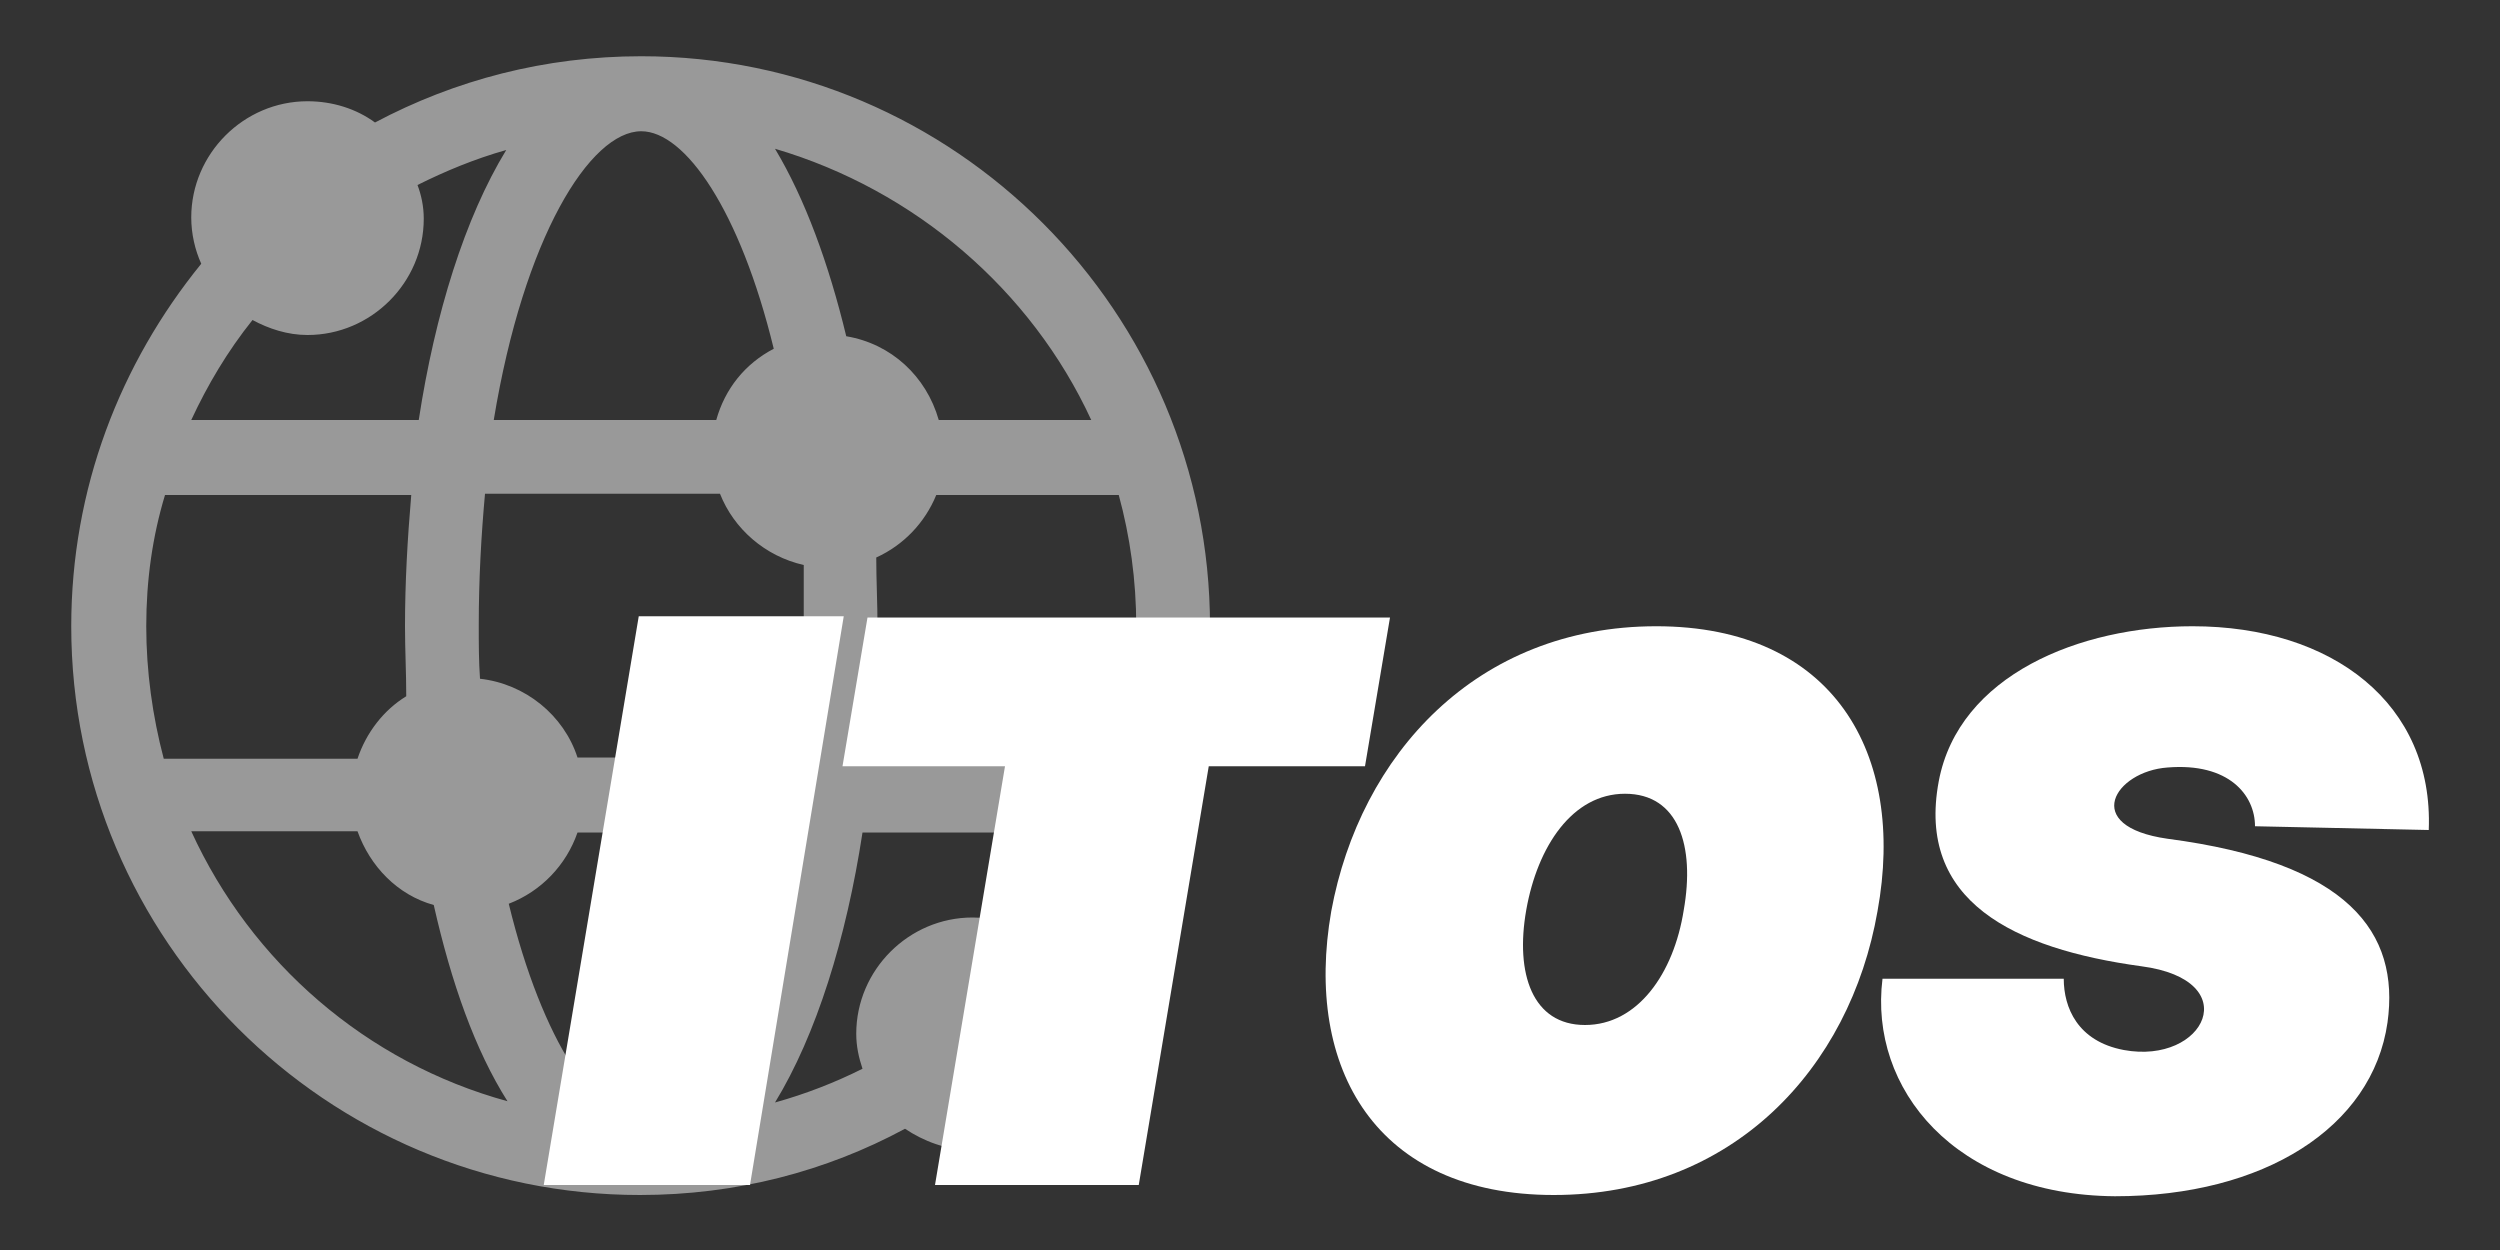
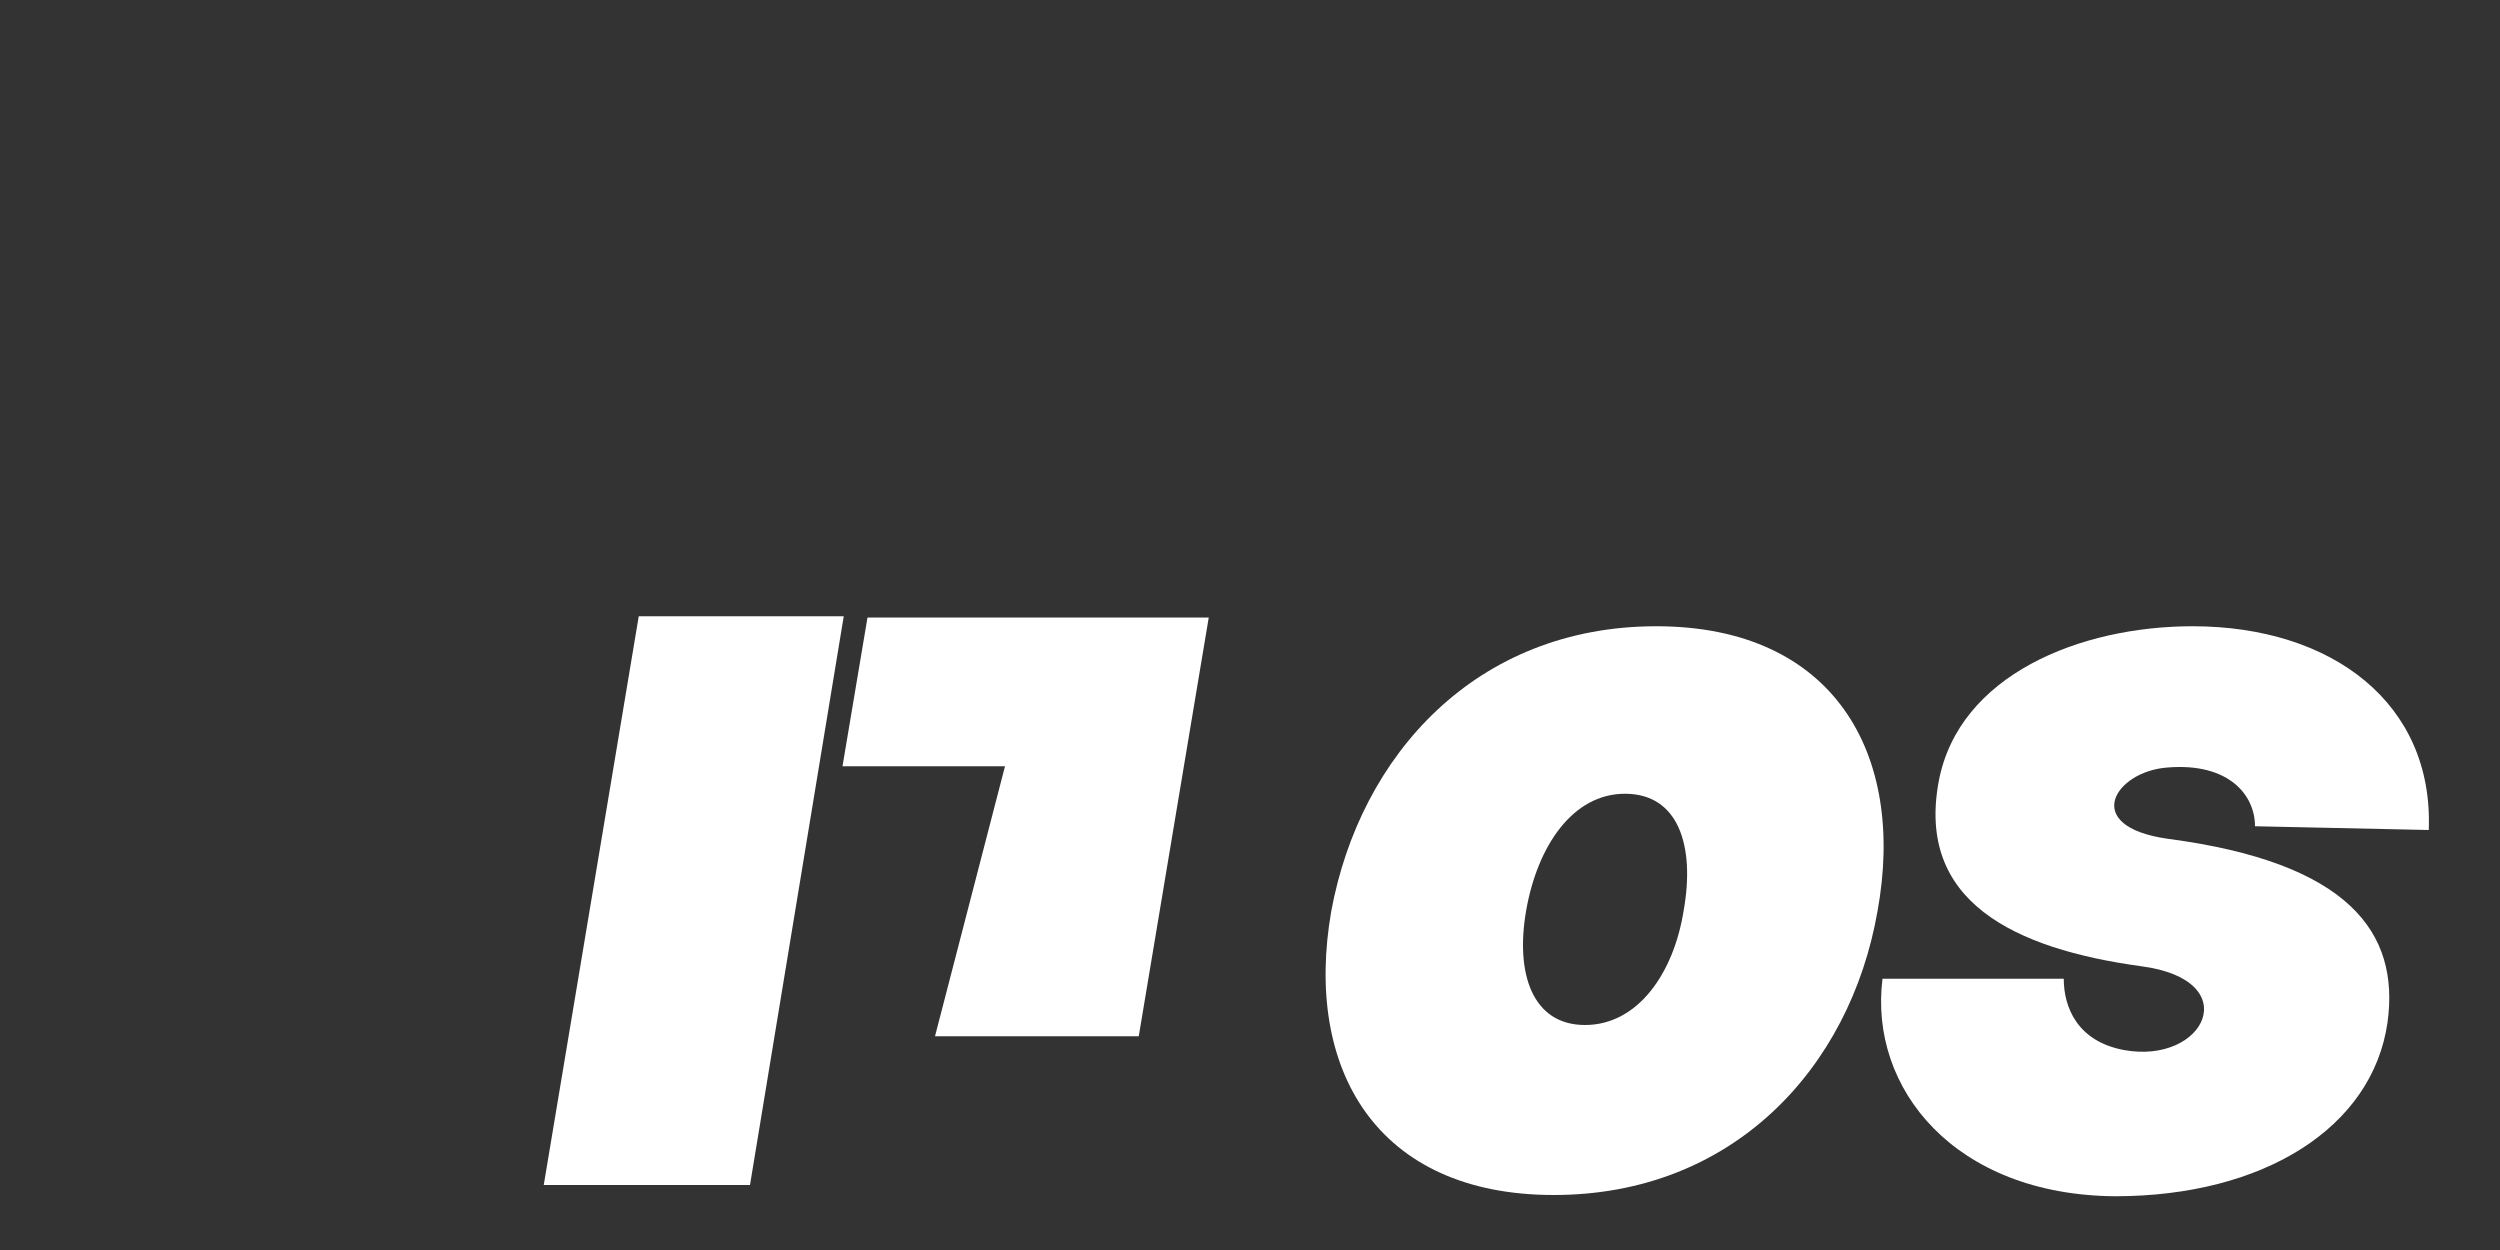
<svg xmlns="http://www.w3.org/2000/svg" version="1.1" x="0px" y="0px" viewBox="0 0 200 100" style="enable-background:new 0 0 200 100;" xml:space="preserve">
  <rect x="0" y="0" width="200" height="100" fill="#333333" stroke="none" />
  <style type="text/css">
	.st0{display:none;}
	.st1{display:inline;fill:#231815;}
	.st2{fill:#FFFFFF;}
	.st3{opacity:0.5;fill:#FFFFFF;}
</style>
  <g id="레이어_2" class="st0">
    <rect class="st1" width="200.4" height="100" />
  </g>
  <g id="레이어_1">
    <g>
      <g>
        <path class="st2" d="M51.1,49.3h16.4l-7.5,45.5H43.5L51.1,49.3z" />
      </g>
      <g>
-         <path class="st2" d="M80.4,61.3h-13l2-11.9h41.8l-2,11.9H96.7l-5.6,33.5H74.8L80.4,61.3z" />
+         <path class="st2" d="M80.4,61.3h-13l2-11.9h41.8H96.7l-5.6,33.5H74.8L80.4,61.3z" />
      </g>
    </g>
-     <path class="st3" d="M96.8,50.1C96.8,25,76.4,4.5,51.3,4.5c-7.7,0-14.9,1.9-21.3,5.3c-1.5-1.1-3.4-1.7-5.4-1.7   c-5.1,0-9.3,4.2-9.3,9.3c0,1.3,0.3,2.6,0.8,3.7C9.6,29.1,5.7,39.1,5.7,50.1c0,25.1,20.4,45.5,45.5,45.5c7.7,0,14.9-1.9,21.2-5.3   c1.5,1,3.3,1.7,5.3,1.7c5.1,0,9.3-4.2,9.3-9.3c0-1.3-0.3-2.5-0.8-3.7C92.9,71.2,96.8,61.1,96.8,50.1z M90.9,50.1   c0,3.7-0.5,7.2-1.5,10.5H69.7c0.3-3.5,0.5-7,0.5-10.5c0-1.8-0.1-3.7-0.1-5.5c2.2-1,3.9-2.8,4.8-5h14.6   C90.4,42.9,90.9,46.4,90.9,50.1z M87.3,33.6H75.1c-1-3.5-3.8-6.1-7.4-6.7c-1.4-5.8-3.3-11-5.7-15C73.2,15.2,82.5,23.2,87.3,33.6z    M64.3,50.1c0,3.7-0.2,7.2-0.5,10.5H46.2c-1.1-3.4-4.2-5.9-7.8-6.3c-0.1-1.4-0.1-2.8-0.1-4.3c0-3.7,0.2-7.2,0.5-10.5h18.8   c1.1,2.8,3.6,5,6.7,5.7C64.3,46.8,64.3,48.4,64.3,50.1z M51.3,10.5c3.5,0,7.9,6.3,10.6,17.4c-2.3,1.2-3.9,3.2-4.6,5.7H39.5   C41.9,19,47.2,10.5,51.3,10.5z M20.2,25.6c1.3,0.7,2.8,1.2,4.4,1.2c5.1,0,9.3-4.2,9.3-9.3c0-1-0.2-1.9-0.5-2.7   c2.2-1.1,4.6-2.1,7.1-2.8c-3.3,5.4-5.7,13.1-7,21.6H15.3C16.6,30.8,18.2,28.1,20.2,25.6z M11.7,50.1c0-3.7,0.5-7.2,1.5-10.5h19.7   c-0.3,3.5-0.5,7-0.5,10.5c0,1.9,0.1,3.7,0.1,5.6c-1.8,1.1-3.2,2.9-3.9,5H13.1C12.2,57.3,11.7,53.7,11.7,50.1z M15.3,66.5h13.3   c1,2.8,3.2,5.1,6.1,5.9c1.4,6.2,3.3,11.6,5.9,15.7C29.3,85,20.1,77,15.3,66.5z M51.3,89.7c-3.5,0-7.9-6.3-10.6-17.4   c2.6-1,4.6-3.1,5.5-5.7H63C60.7,81.2,55.4,89.7,51.3,89.7z M82.3,74.6c-1.3-0.8-2.9-1.2-4.5-1.2c-5.1,0-9.3,4.2-9.3,9.3   c0,1,0.2,1.9,0.5,2.8c-2.2,1.1-4.5,2-7,2.7c3.3-5.4,5.7-13.1,7-21.6h18.3C85.9,69.4,84.3,72.1,82.3,74.6z" />
    <path class="st2" d="M106.5,72.9c2.3-12.5,11.6-22.8,26-22.8c14.2,0,20,10.2,17.7,22.8c-2.2,12.6-11.6,22.7-25.9,22.7   C110.1,95.6,104.3,85.5,106.5,72.9z M126.8,82c4.2,0,7.1-4.1,7.9-9.2c0.9-5.1-0.4-9.3-4.7-9.3c-4.2,0-7,4.2-7.9,9.3   C121.2,77.9,122.6,82,126.8,82z" />
    <path class="st2" d="M150.6,78.3h14.5c0,2.3,1.1,5,4.8,5.7c6.5,1.2,9.8-5.6,1.4-6.7c-10.2-1.4-18-5.2-16.2-14.8   c1.6-8.5,11.3-12.4,20.3-12.4c11.2,0,19.3,6.2,18.9,16.3l-13.9-0.3c0-2.5-2.1-5.1-7-4.7c-4.2,0.3-7,4.7,0,5.7   c14.5,1.9,18.6,7.5,17.6,14.7c-1.2,8.4-9.9,13.9-21.8,13.9C156.4,95.6,149.5,87.1,150.6,78.3z" />
  </g>
</svg>